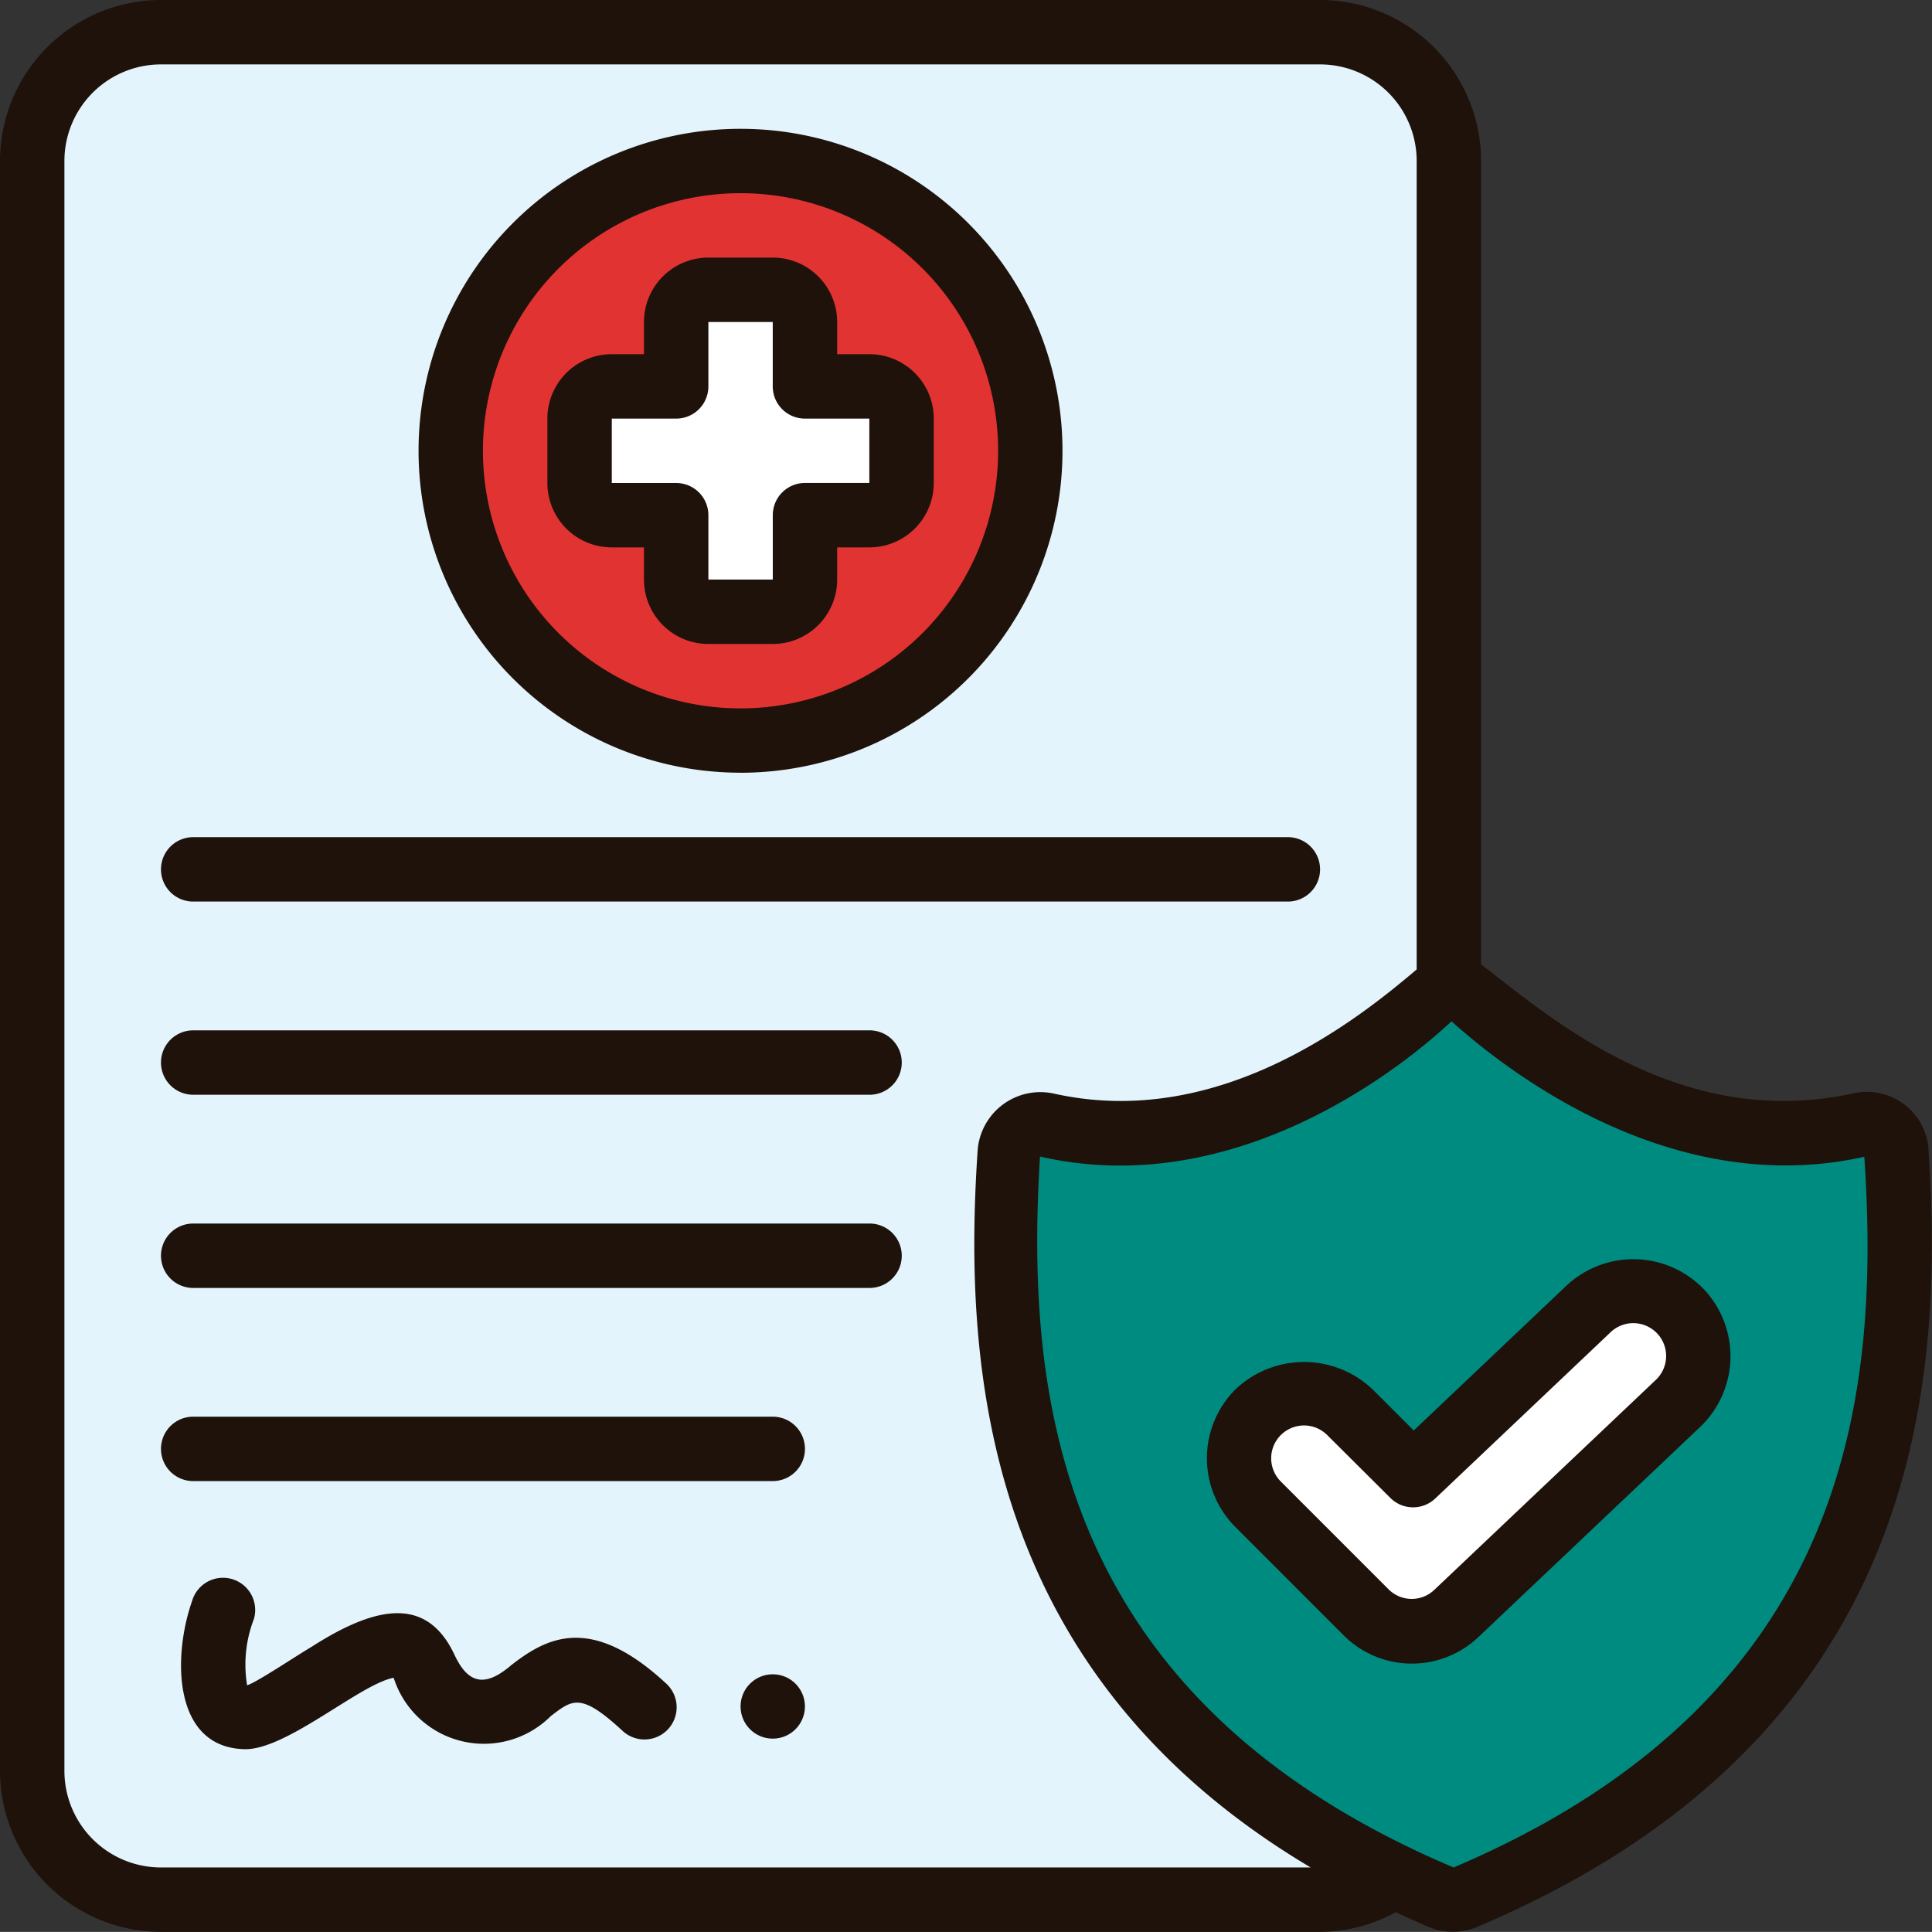
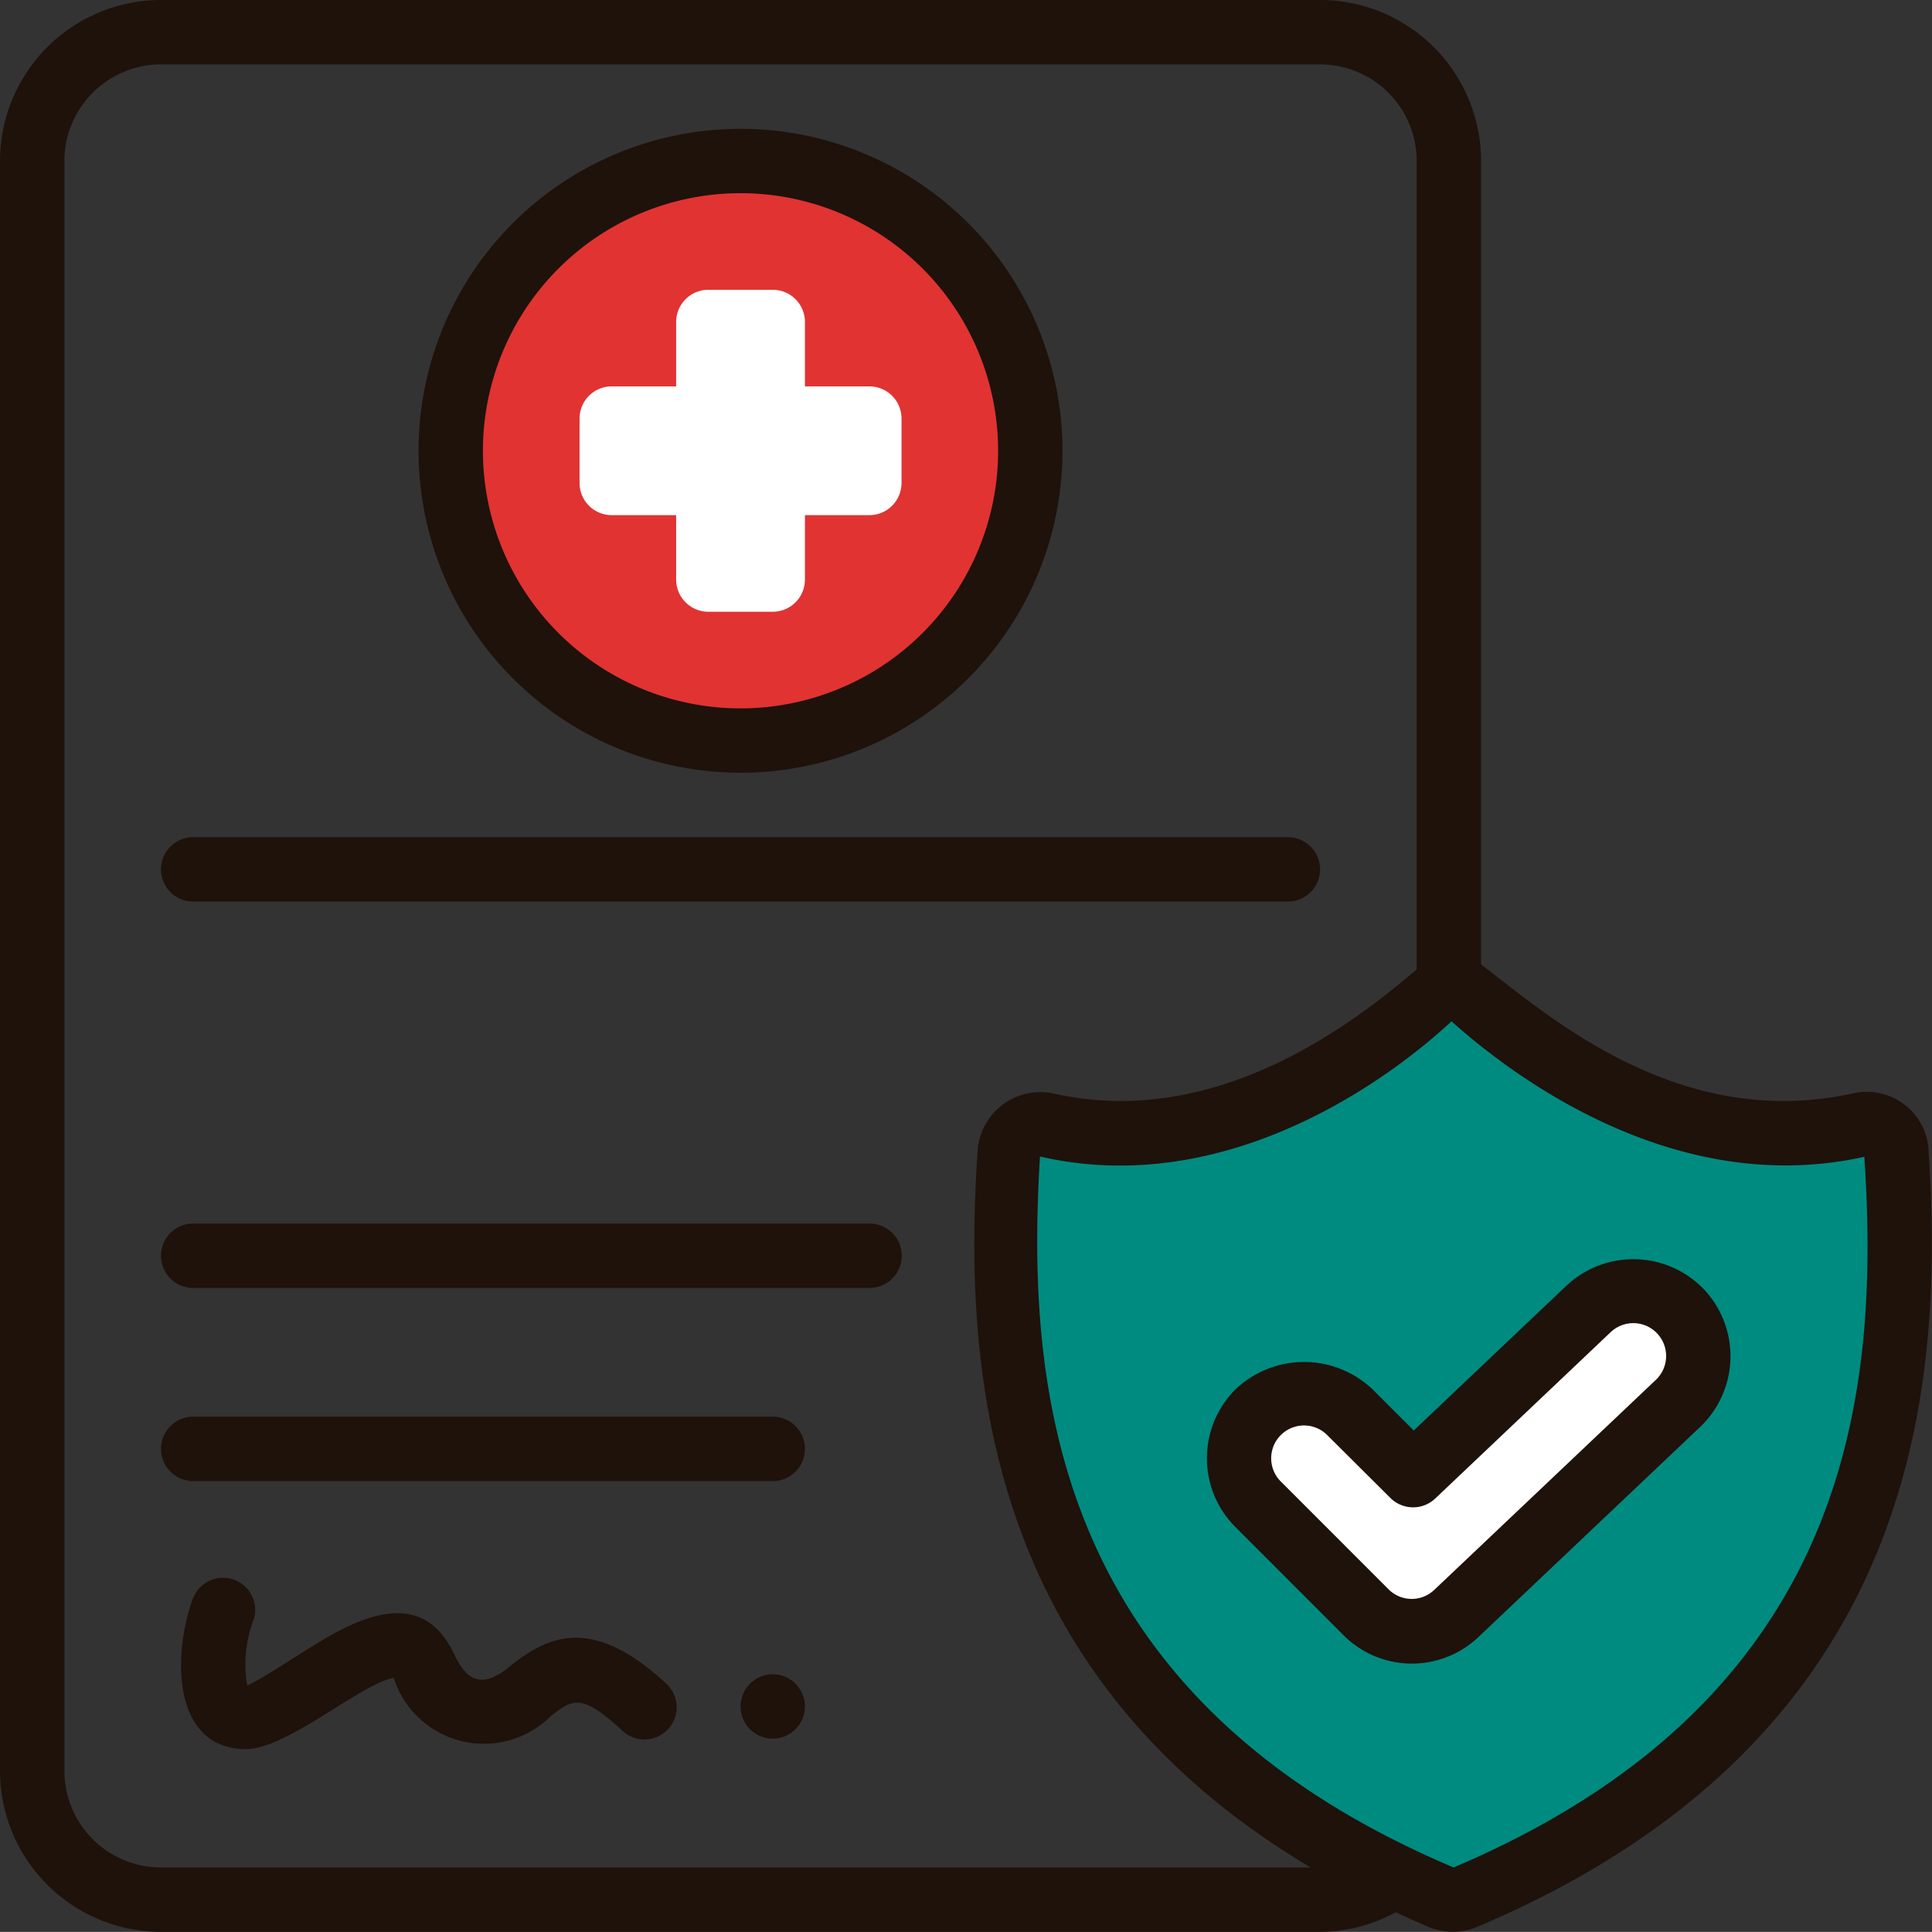
<svg xmlns="http://www.w3.org/2000/svg" width="45.263" height="45.26" viewBox="0 0 45.263 45.26">
  <rect x="0" y="0" width="45.263" height="45.26" fill="#333333" stroke="none" />
  <g id="Filled_outline" data-name="Filled outline" transform="translate(-2 -2)">
    <g id="Color" transform="translate(2.754 2.754)">
-       <rect id="Rectangle_44114" data-name="Rectangle 44114" width="33.19" height="43.751" rx="4" fill="#e4f4fd" />
      <path id="Path_146561" data-name="Path 146561" d="M53.222,35.911c-4.139.942-7.77-1.863-9.03-2.992a.7.7,0,0,0-.942,0c-1.266,1.131-4.92,3.939-9.034,2.995a.711.711,0,0,0-.881.633c-.408,5.977.528,13.4,10.108,17.456a.728.728,0,0,0,.563,0c9.575-4.058,10.51-11.476,10.1-17.452a.692.692,0,0,0-.887-.639Z" transform="translate(-10.434 -10.306)" fill="#008b81" />
      <path id="Path_146562" data-name="Path 146562" d="M43.456,49.617l-2.528-2.528a1.523,1.523,0,0,1,2.154-2.154l1.479,1.479,4.113-3.9a1.523,1.523,0,1,1,2.1,2.211L45.58,49.643a1.522,1.522,0,0,1-2.124-.026Z" transform="translate(-12.208 -12.606)" fill="#fff" />
      <circle id="Ellipse_1915" data-name="Ellipse 1915" cx="6.789" cy="6.789" r="6.789" transform="translate(9.806 3.017)" fill="#e13332" />
      <path id="Path_146563" data-name="Path 146563" d="M26.789,13.263H25.28V11.754A.754.754,0,0,0,24.526,11H23.017a.754.754,0,0,0-.754.754v1.509H20.754a.754.754,0,0,0-.754.754v1.509a.754.754,0,0,0,.754.754h1.509v1.509a.754.754,0,0,0,.754.754h1.509a.754.754,0,0,0,.754-.754V16.28h1.509a.754.754,0,0,0,.754-.754V14.017A.754.754,0,0,0,26.789,13.263Z" transform="translate(-7.176 -4.965)" fill="#fff" />
    </g>
    <g id="Outline" transform="translate(2 2)">
      <path id="Path_146564" data-name="Path 146564" d="M47.184,28.947a1.451,1.451,0,0,0-1.81-1.322c-4.066.863-7.068-1.807-8.675-3.03V5.772A3.776,3.776,0,0,0,32.927,2H5.772A3.776,3.776,0,0,0,2,5.772V43.488A3.776,3.776,0,0,0,5.772,47.26H32.927A3.72,3.72,0,0,0,34.7,46.8c.249.115.5.226.761.341a1.485,1.485,0,0,0,1.153,0c10.282-4.356,10.954-12.471,10.566-18.2ZM5.772,45.751a2.263,2.263,0,0,1-2.263-2.263V5.772A2.263,2.263,0,0,1,5.772,3.509H32.927A2.263,2.263,0,0,1,35.19,5.772v18.94c-1.4,1.188-4.632,3.764-8.485,2.912a1.474,1.474,0,0,0-1.8,1.317c-.348,5.163.161,12.268,7.8,16.809Zm30.283,0c-9.293-3.934-10.037-11-9.69-16.656,4.417,1.015,8.258-1.876,9.641-3.168,1.433,1.287,5.243,4.162,9.671,3.174C46.061,34.8,45.292,41.829,36.055,45.751Z" transform="translate(-2 -2)" fill="#1e120b" />
      <path id="Path_146565" data-name="Path 146565" d="M22.543,21.087A7.543,7.543,0,1,0,15,13.543a7.543,7.543,0,0,0,7.543,7.543Zm0-13.578a6.035,6.035,0,1,1-6.035,6.035,6.035,6.035,0,0,1,6.035-6.035Z" transform="translate(-5.194 -2.983)" fill="#1e120b" />
-       <path id="Path_146566" data-name="Path 146566" d="M20.509,16.789h.754v.754a1.509,1.509,0,0,0,1.509,1.509H24.28a1.509,1.509,0,0,0,1.509-1.509v-.754h.754a1.509,1.509,0,0,0,1.509-1.509V13.772a1.509,1.509,0,0,0-1.509-1.509h-.754v-.754A1.509,1.509,0,0,0,24.28,10H22.772a1.509,1.509,0,0,0-1.509,1.509v.754h-.754A1.509,1.509,0,0,0,19,13.772V15.28A1.509,1.509,0,0,0,20.509,16.789Zm0-3.017h1.509a.754.754,0,0,0,.754-.754V11.509H24.28v1.509a.754.754,0,0,0,.754.754h1.509V15.28H25.035a.754.754,0,0,0-.754.754v1.509H22.772V16.035a.754.754,0,0,0-.754-.754H20.509Z" transform="translate(-6.176 -3.965)" fill="#1e120b" />
      <circle id="Ellipse_1916" data-name="Ellipse 1916" cx="0.754" cy="0.754" r="0.754" transform="translate(17.35 39.225)" fill="#1e120b" />
      <path id="Path_146567" data-name="Path 146567" d="M15.363,53.046c-.6.515-1,.459-1.323-.216-.625-1.358-1.767-1.233-3.361-.209-.41.243-1.282.83-1.509.9a2.977,2.977,0,0,1,.16-1.555.754.754,0,1,0-1.449-.419c-.458,1.305-.447,3.407,1.2,3.47.975.054,2.731-1.526,3.523-1.672a2.218,2.218,0,0,0,3.679.9c.517-.4.711-.55,1.672.333a.754.754,0,1,0,1.02-1.11C17.226,51.852,16.193,52.4,15.363,53.046Z" transform="translate(-3.381 -14.038)" fill="#1e120b" />
      <path id="Path_146568" data-name="Path 146568" d="M7.754,29.509H33.4A.754.754,0,1,0,33.4,28H7.754a.754.754,0,0,0,0,1.509Z" transform="translate(-3.228 -8.387)" fill="#1e120b" />
-       <path id="Path_146569" data-name="Path 146569" d="M23.6,34H7.754a.754.754,0,0,0,0,1.509H23.6A.754.754,0,0,0,23.6,34Z" transform="translate(-3.228 -9.861)" fill="#1e120b" />
      <path id="Path_146570" data-name="Path 146570" d="M23.6,40H7.754a.754.754,0,0,0,0,1.509H23.6A.754.754,0,0,0,23.6,40Z" transform="translate(-3.228 -11.335)" fill="#1e120b" />
      <path id="Path_146571" data-name="Path 146571" d="M21.332,46H7.754a.754.754,0,1,0,0,1.509H21.332a.754.754,0,1,0,0-1.509Z" transform="translate(-3.228 -12.81)" fill="#1e120b" />
      <path id="Path_146572" data-name="Path 146572" d="M51.129,41.814a2.289,2.289,0,0,0-3.22-.087L44.33,45.121l-.96-.96a2.331,2.331,0,0,0-3.22,0,2.279,2.279,0,0,0,0,3.219l2.527,2.529a2.263,2.263,0,0,0,3.177.043l5.189-4.917a2.288,2.288,0,0,0,.087-3.221ZM50,43.937l-5.188,4.917a.766.766,0,0,1-1.073-.014l-2.528-2.529A.769.769,0,0,1,42.3,45.225L43.782,46.7a.754.754,0,0,0,1.052.014l4.113-3.9A.769.769,0,1,1,50,43.937Z" transform="translate(-11.209 -11.607)" fill="#1e120b" />
    </g>
  </g>
</svg>